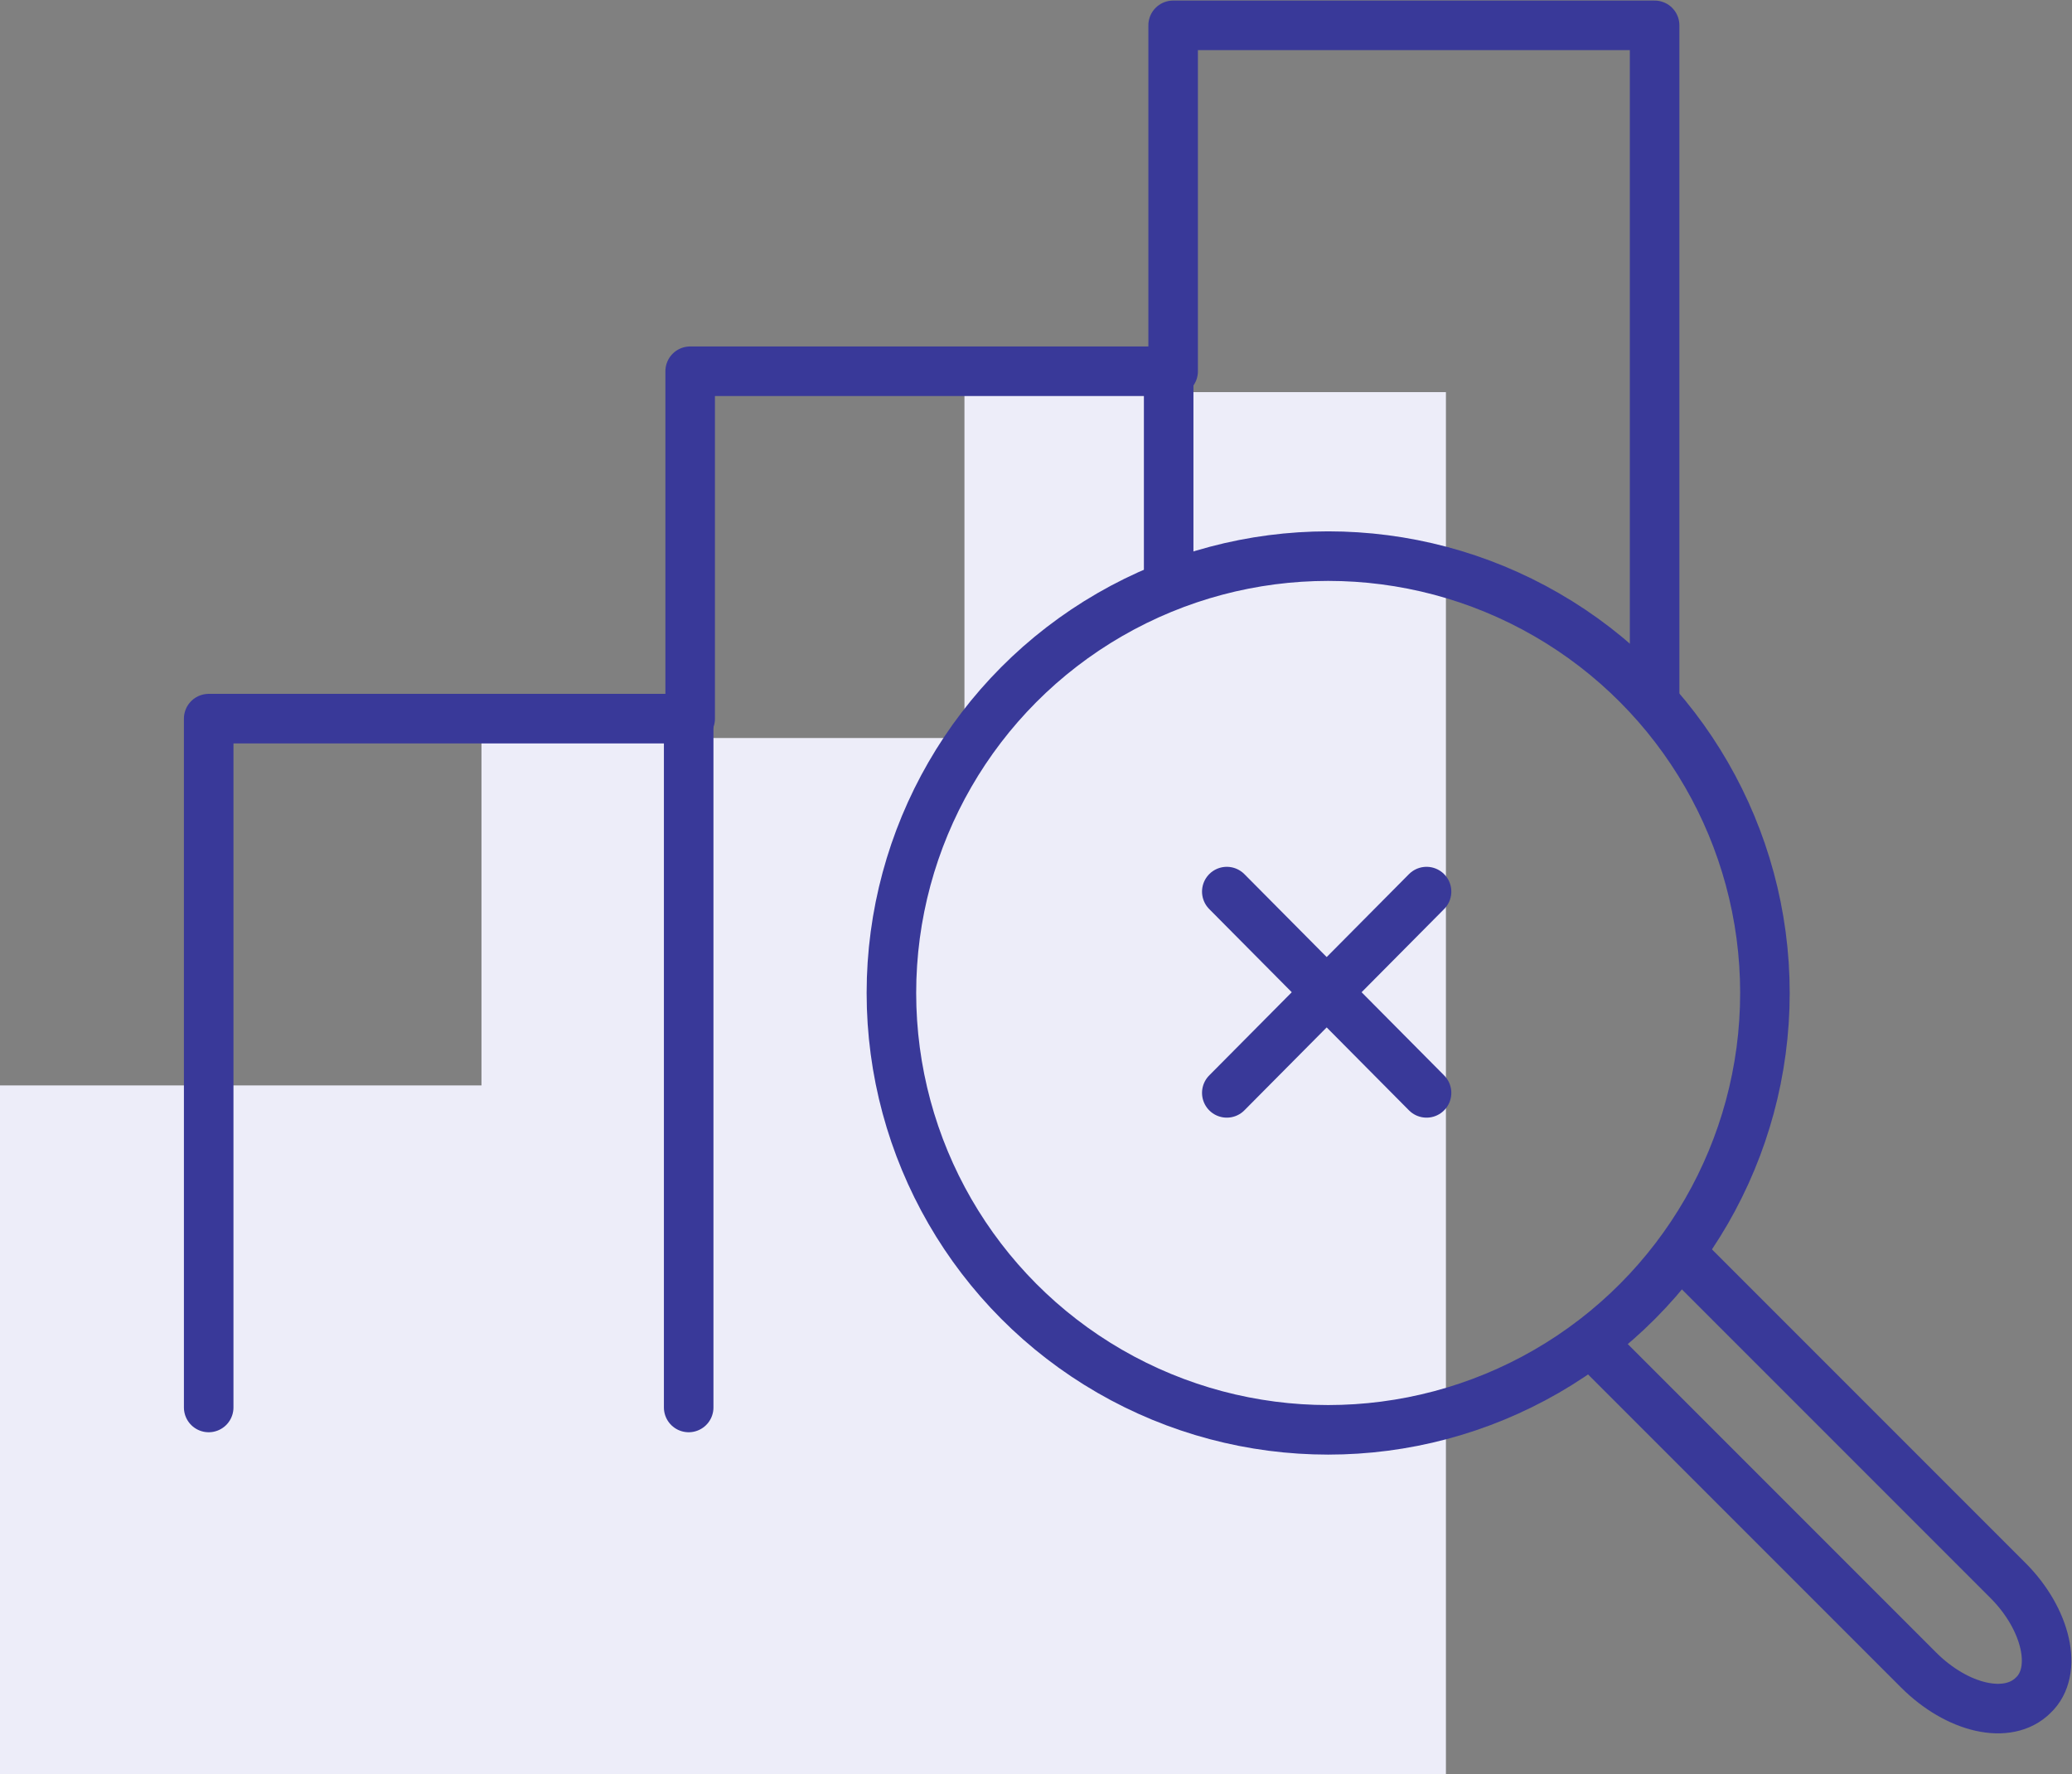
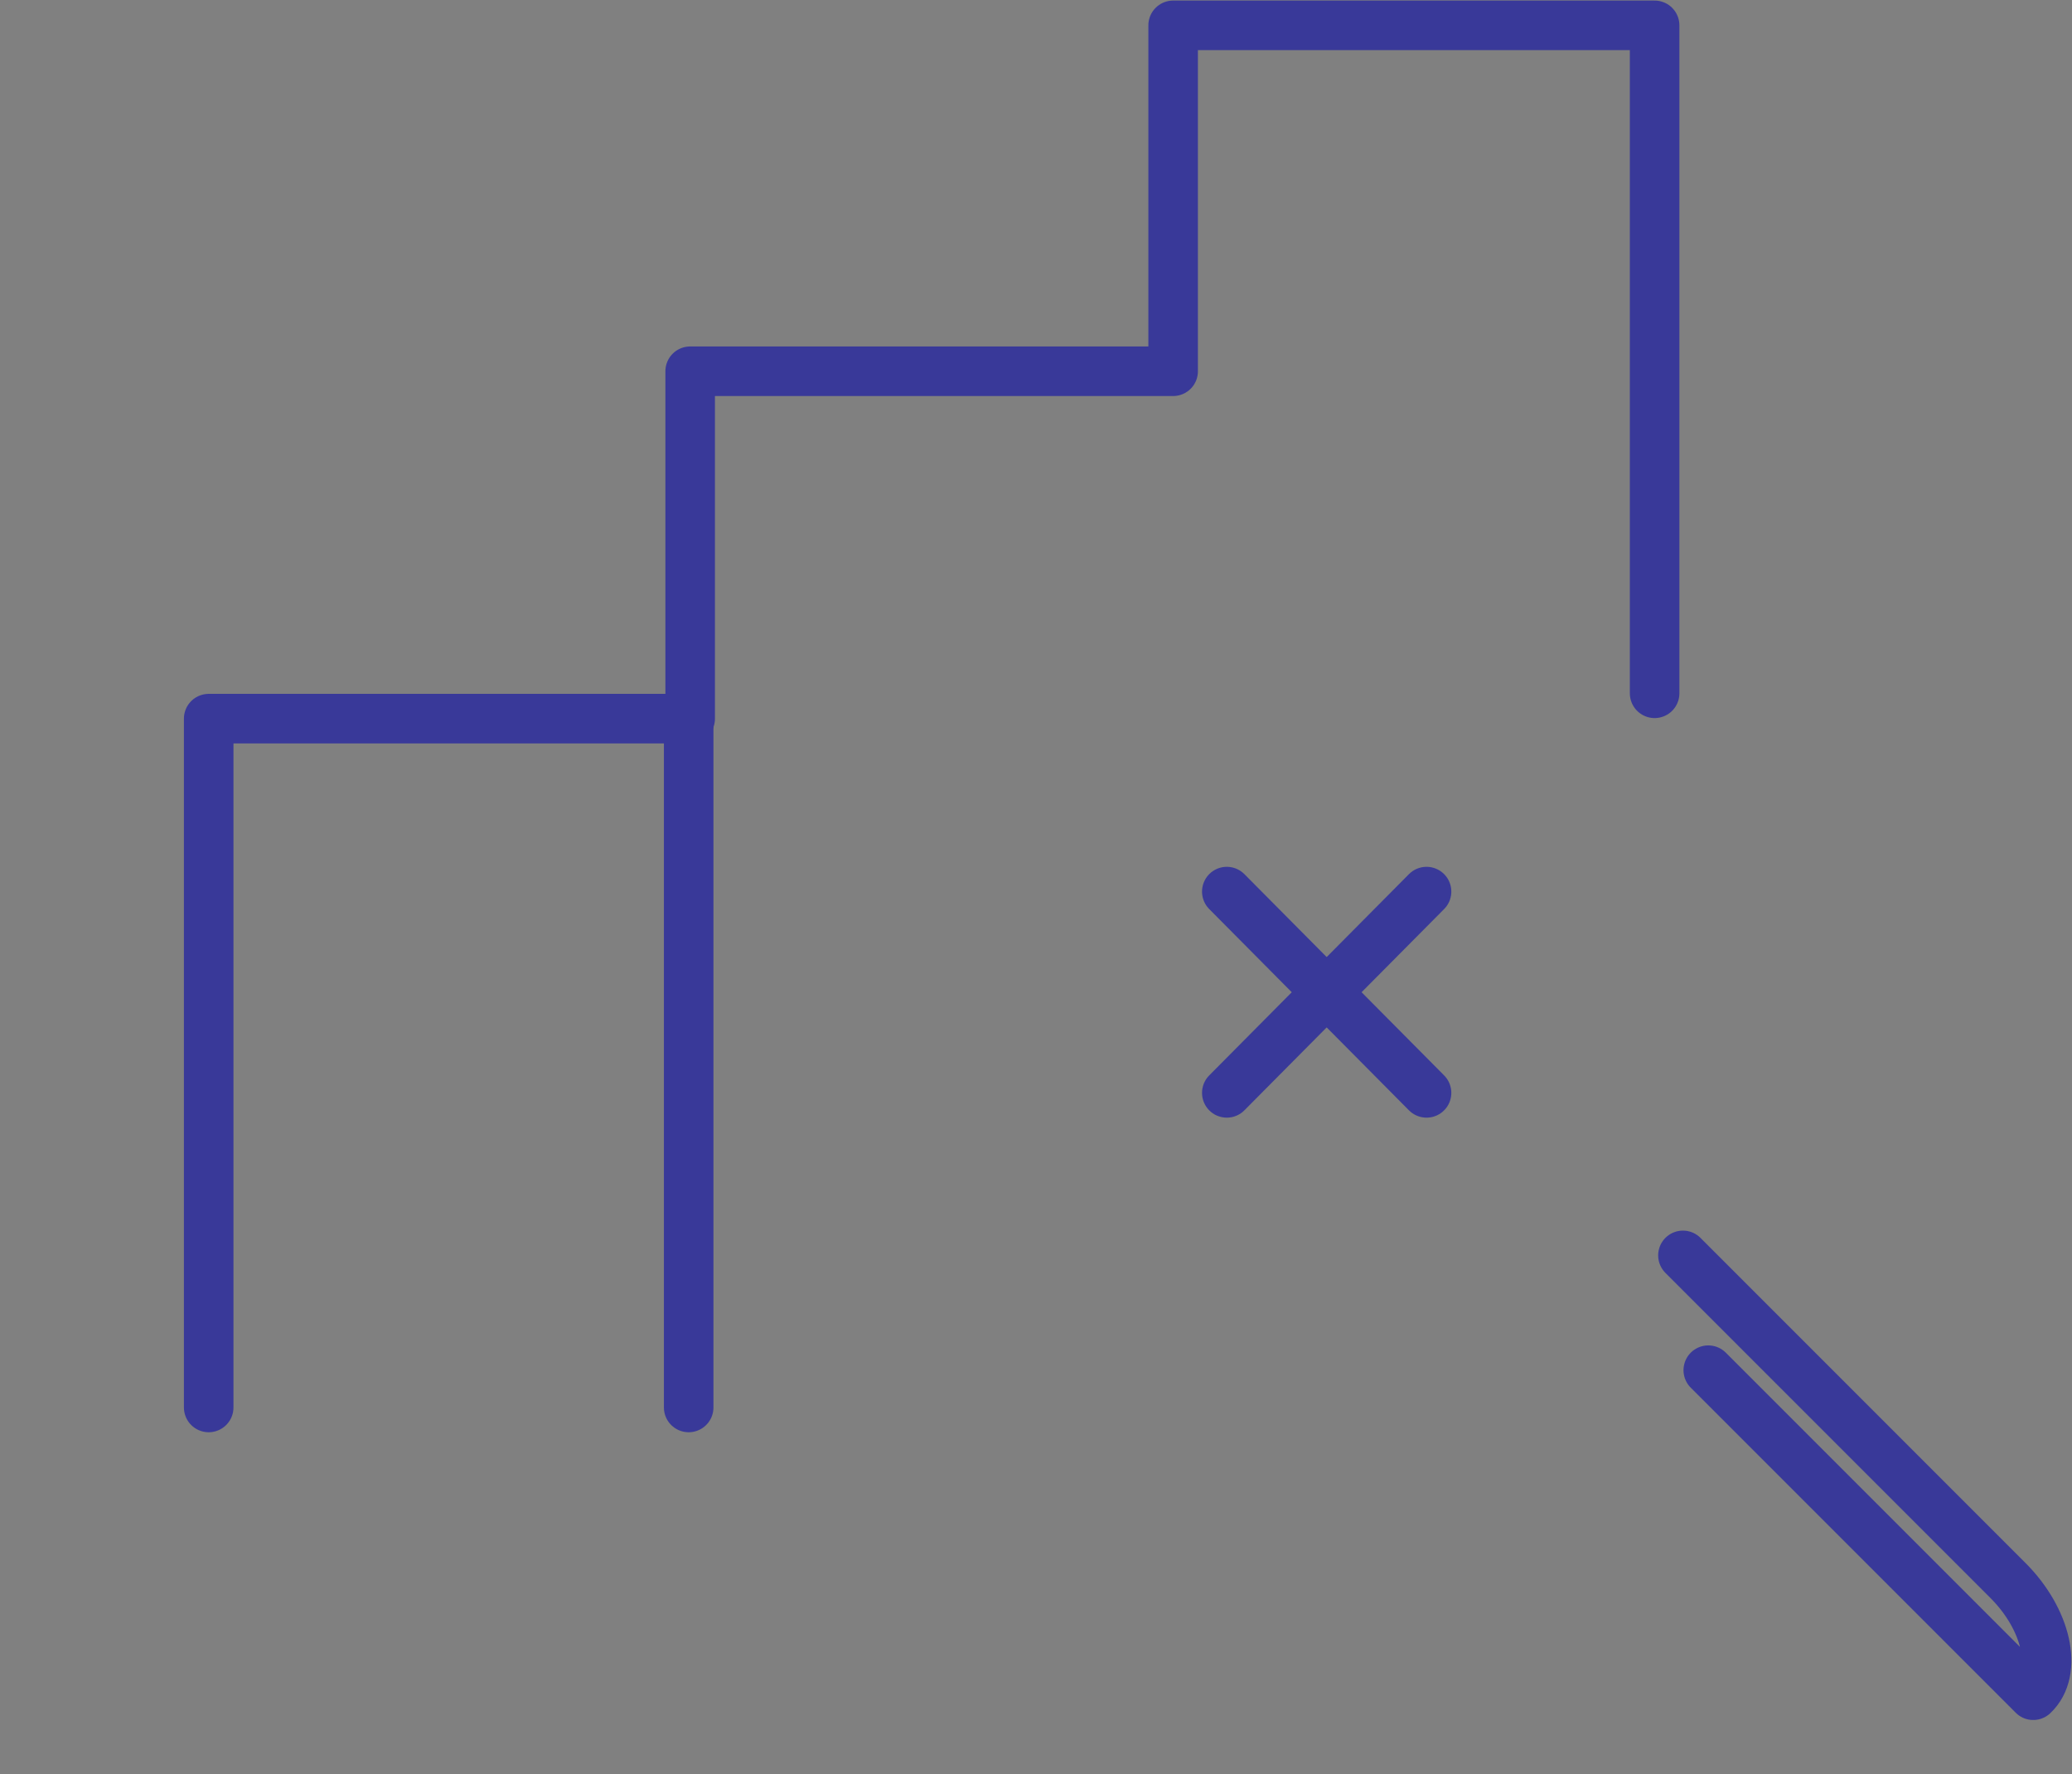
<svg xmlns="http://www.w3.org/2000/svg" version="1.1" id="Layer_1" x="0px" y="0px" viewBox="0 0 139 119" style="enable-background:new 0 0 139 119;" xml:space="preserve">
  <rect x="0" y="0" width="139" height="119" fill="#808080" stroke="none" />
  <style type="text/css">
	.st0{fill:#EDEDF9;}
	.st1{fill:none;stroke:#393999;stroke-width:3.324;stroke-linecap:round;stroke-linejoin:round;stroke-miterlimit:10;}
</style>
  <g>
-     <polygon class="st0" points="97,119 97,26.3 64.7,26.3 64.7,49.5 32.3,49.5 32.3,72.8 0,72.8 0,119  " />
    <g>
-       <circle class="st1" cx="89.1" cy="66.6" r="29.3" />
-       <path class="st1" d="M112.9,84.2l21.8,21.8c2.6,2.6,3.4,6.1,1.7,7.7l0,0c-1.7,1.7-5.1,0.9-7.7-1.7l-21.8-21.8" />
+       <path class="st1" d="M112.9,84.2l21.8,21.8c2.6,2.6,3.4,6.1,1.7,7.7l0,0l-21.8-21.8" />
    </g>
    <polyline class="st1" points="111,46.5 111,1.7 78.7,1.7 78.7,24.9 46.3,24.9 46.3,48.2 14,48.2 14,94.4  " />
    <line class="st1" x1="46.2" y1="48.2" x2="46.2" y2="94.4" />
-     <line class="st1" x1="78.4" y1="24.9" x2="78.4" y2="39.2" />
    <g>
      <line class="st1" x1="82.3" y1="73.3" x2="95.7" y2="59.8" />
      <line class="st1" x1="82.3" y1="59.8" x2="95.7" y2="73.3" />
    </g>
  </g>
</svg>